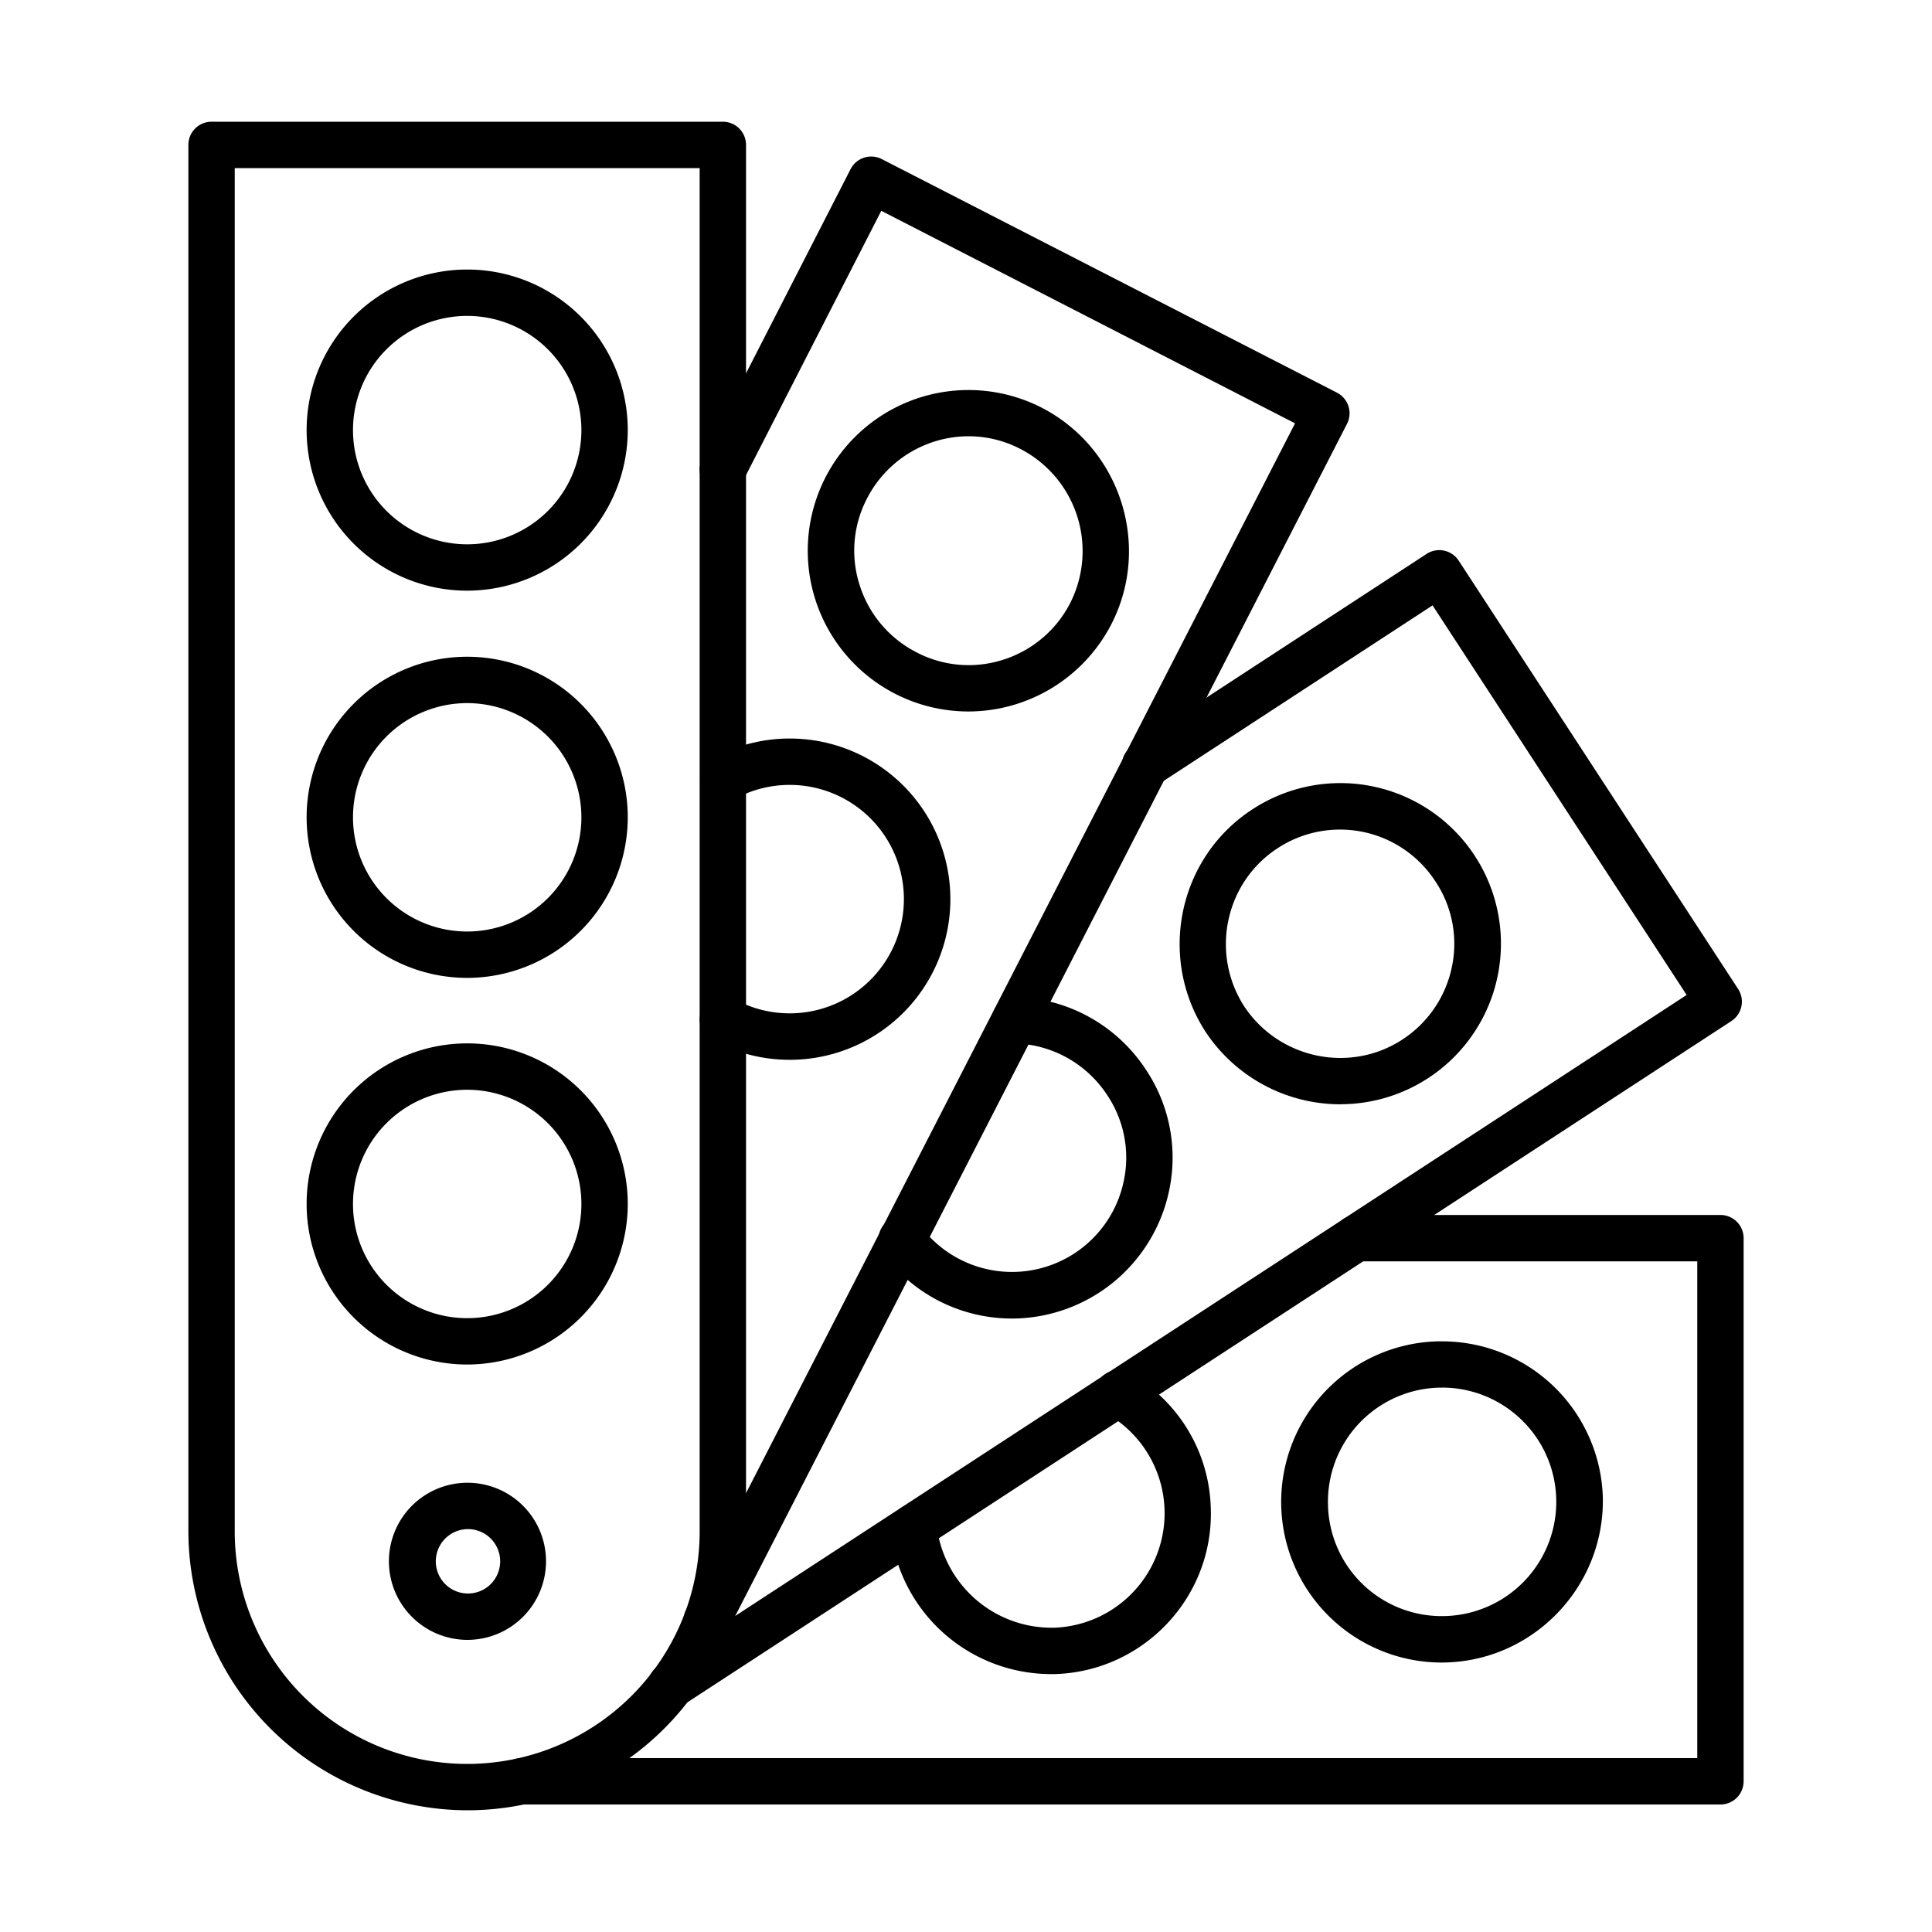
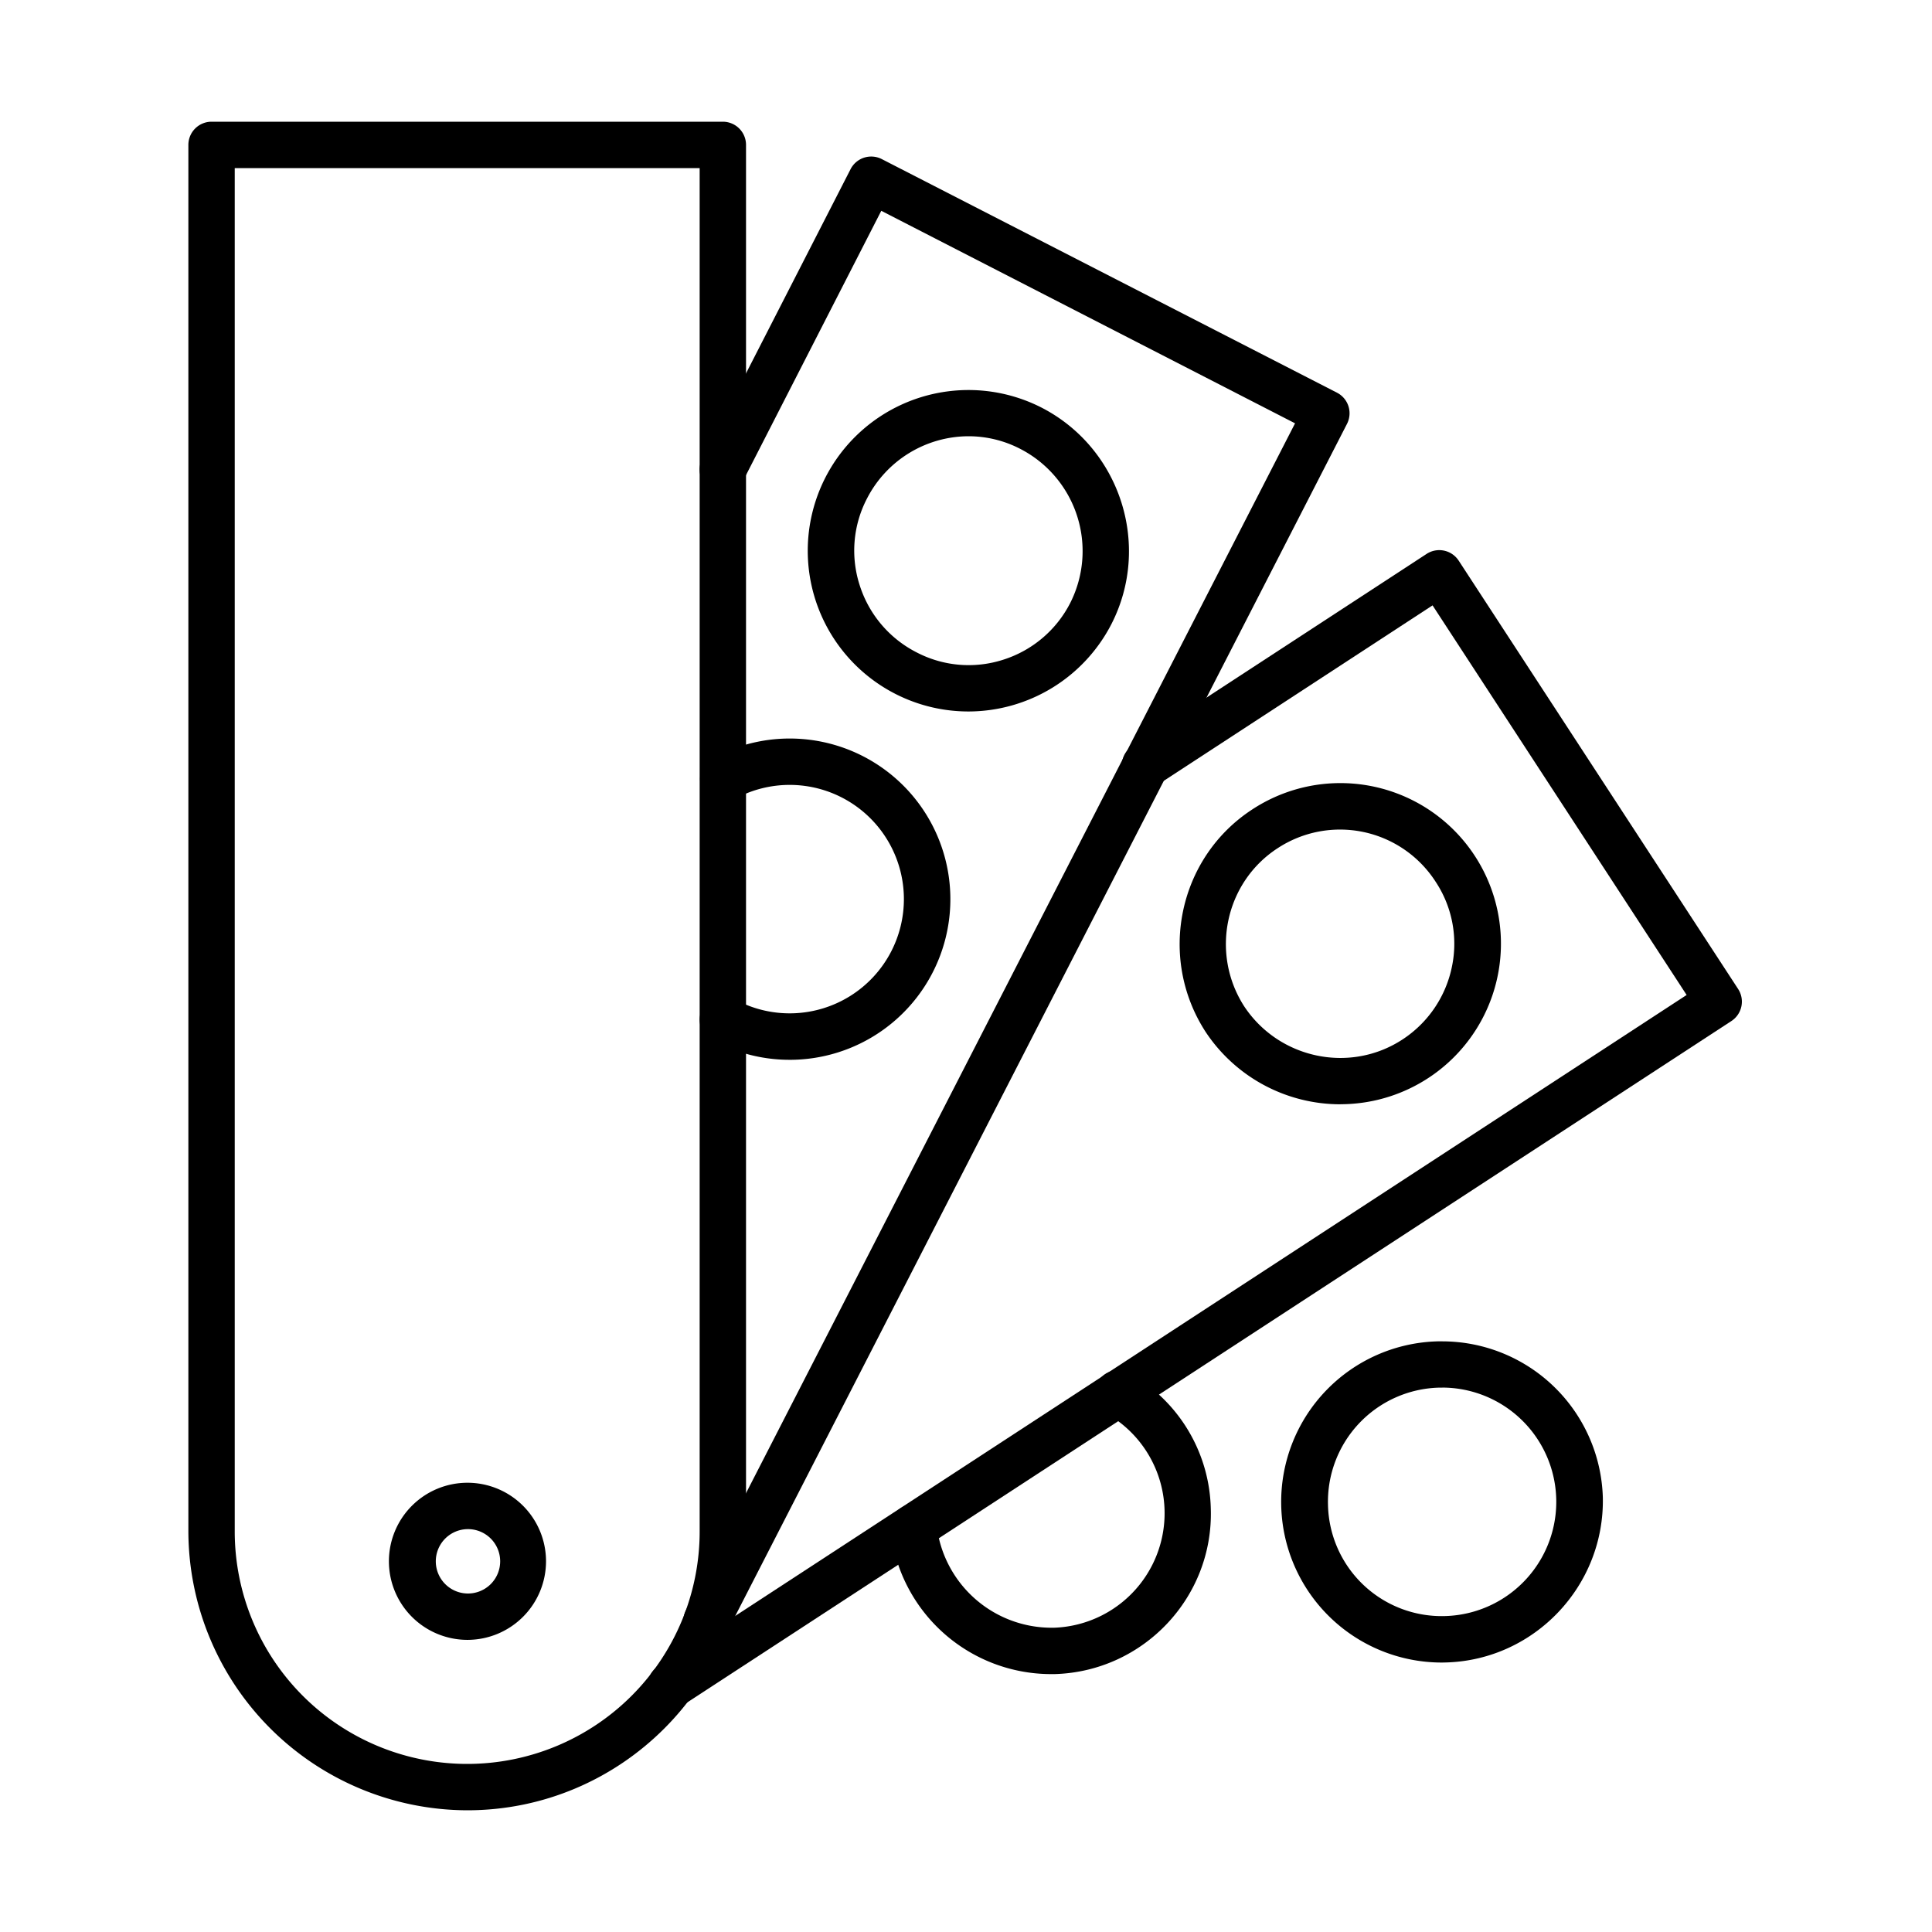
<svg xmlns="http://www.w3.org/2000/svg" id="Layer_1" viewBox="0 0 1000 1000" data-name="Layer 1">
  <g id="_549314936" data-name=" 549314936">
    <path d="m241.82 937a144.75 144.75 0 0 1 -144.32-144.32v-717.68a12 12 0 0 1 12-12h264.64a12 12 0 0 1 12 12v717.68c0 79.58-64.74 144.32-144.32 144.32zm-120.32-850v705.68a120.32 120.32 0 0 0 240.64 0v-705.68z" />
-     <path d="m241.82 506.15a83.11 83.11 0 1 1 83.11-83.15 83.2 83.2 0 0 1 -83.11 83.15zm0-142.22a59.11 59.11 0 1 0 59.11 59.07 59.18 59.18 0 0 0 -59.11-59.07z" />
    <path d="m365.72 850.89a12 12 0 0 1 -10.66-17.48l315.26-614.3-214.17-110-71.33 139.38a12 12 0 0 1 -21.37-10.94l76.81-150a12 12 0 0 1 16.16-5.2l235.58 120.89a12 12 0 0 1 5.2 16.16l-320.74 625a12 12 0 0 1 -10.74 6.49z" />
    <path d="m501.27 368.26a83.19 83.19 0 1 1 38-157.2c40.58 21 56.77 71.15 36.08 111.81a83.38 83.38 0 0 1 -74.08 45.39zm.13-142.46a59.26 59.26 0 0 0 -52.68 32.3 58.29 58.29 0 0 0 -3.72 44.9 59 59 0 0 0 29.46 34.68 58.27 58.27 0 0 0 44.88 3.76 58.89 58.89 0 0 0 34.66-29.44 59.5 59.5 0 0 0 -25.74-79.57 58.2 58.2 0 0 0 -26.86-6.63z" />
    <path d="m408.62 548.55a82.22 82.22 0 0 1 -37.63-9.1l-.26-.1c-.51-.21-1.22-.49-2-.87a12 12 0 0 1 10.58-21.54l.31.12c.51.21 1.2.49 2 .86l.15.08a59.12 59.12 0 1 0 -1.81-104.26 12 12 0 0 1 -11.61-21 83.15 83.15 0 1 1 40.29 155.82z" />
    <path d="m347.14 884.5a12 12 0 0 1 -6.57-22l532.43-347.5-131.51-201.66-142.07 92.75a12 12 0 1 1 -13.12-20.09l152.12-99.31a12 12 0 0 1 16.58 3.48l144.65 221.73a12 12 0 0 1 -3.5 16.6l-542.46 354a12 12 0 0 1 -6.55 2z" />
    <path d="m693.85 571.58a83.69 83.69 0 0 1 -69.85-37.51l-.07-.11c-24.85-38.5-14-90.08 24.24-115a83.11 83.11 0 1 1 45.73 152.59zm-49.85-50.69c18 27.17 54.68 34.89 81.82 17.21a59.06 59.06 0 0 0 25.68-37.68 58.09 58.09 0 0 0 -8.44-44.06l-.07-.11a58.85 58.85 0 0 0 -81.76-17.17c-27.17 17.71-34.88 54.39-17.23 81.81z" />
-     <path d="m523.85 682.47a82.76 82.76 0 0 1 -66.65-33.57 12 12 0 1 1 19.29-14.27 59.07 59.07 0 0 0 105.2-23.5 58.09 58.09 0 0 0 -8.44-44.06l-.06-.09a59.17 59.17 0 0 0 -48.19-26.93 12 12 0 0 1 .64-24 83.13 83.13 0 0 1 67.63 37.83 81.91 81.91 0 0 1 11.92 62.12 83.36 83.36 0 0 1 -81.34 66.48z" />
    <path d="m746.05 860.53a83.14 83.14 0 0 1 -2-166.25h2.57a83.24 83.24 0 0 1 83 80.68v.04c1 45.74-35.26 84.08-80.93 85.48-.91.03-1.78.05-2.64.05zm.52-142.29c-.61 0-1.22 0-1.82 0a59.07 59.07 0 0 0 -57.38 60.85 58.84 58.84 0 0 0 60.54 57.38 59.14 59.14 0 0 0 -1.34-118.26z" />
    <path d="m544.08 866.51a83.67 83.67 0 0 1 -83.17-74.65 12 12 0 0 1 23.87-2.55 59.91 59.91 0 0 0 59.27 53.2h1.42a59.29 59.29 0 0 0 27.34-110.8 12 12 0 1 1 11.9-20.84 82.49 82.49 0 0 1 42 70.14c1.4 45.7-34.78 84.09-80.64 85.49z" />
-     <path d="m241.82 305.73a83.11 83.11 0 1 1 83.11-83.11 83.21 83.21 0 0 1 -83.11 83.11zm0-142.22a59.11 59.11 0 1 0 59.11 59.11 59.17 59.17 0 0 0 -59.11-59.11z" />
-     <path d="m241.82 706.27a83.11 83.11 0 1 1 83.11-83.11 83.2 83.2 0 0 1 -83.11 83.11zm0-142.21a59.11 59.11 0 1 0 59.11 59.1 59.17 59.17 0 0 0 -59.11-59.1z" />
-     <path d="m890.5 934h-620.5a12 12 0 0 1 0-24h608.5v-257.13h-176.43a12 12 0 0 1 0-24h188.43a12 12 0 0 1 12 12v281.13a12 12 0 0 1 -12 12z" />
    <path d="m241.82 848.79a40.66 40.66 0 1 1 40.8-40.8 40.7 40.7 0 0 1 -40.8 40.8zm0-57.31a16.66 16.66 0 0 0 0 33.31 16.66 16.66 0 1 0 0-33.31z" />
  </g>
</svg>